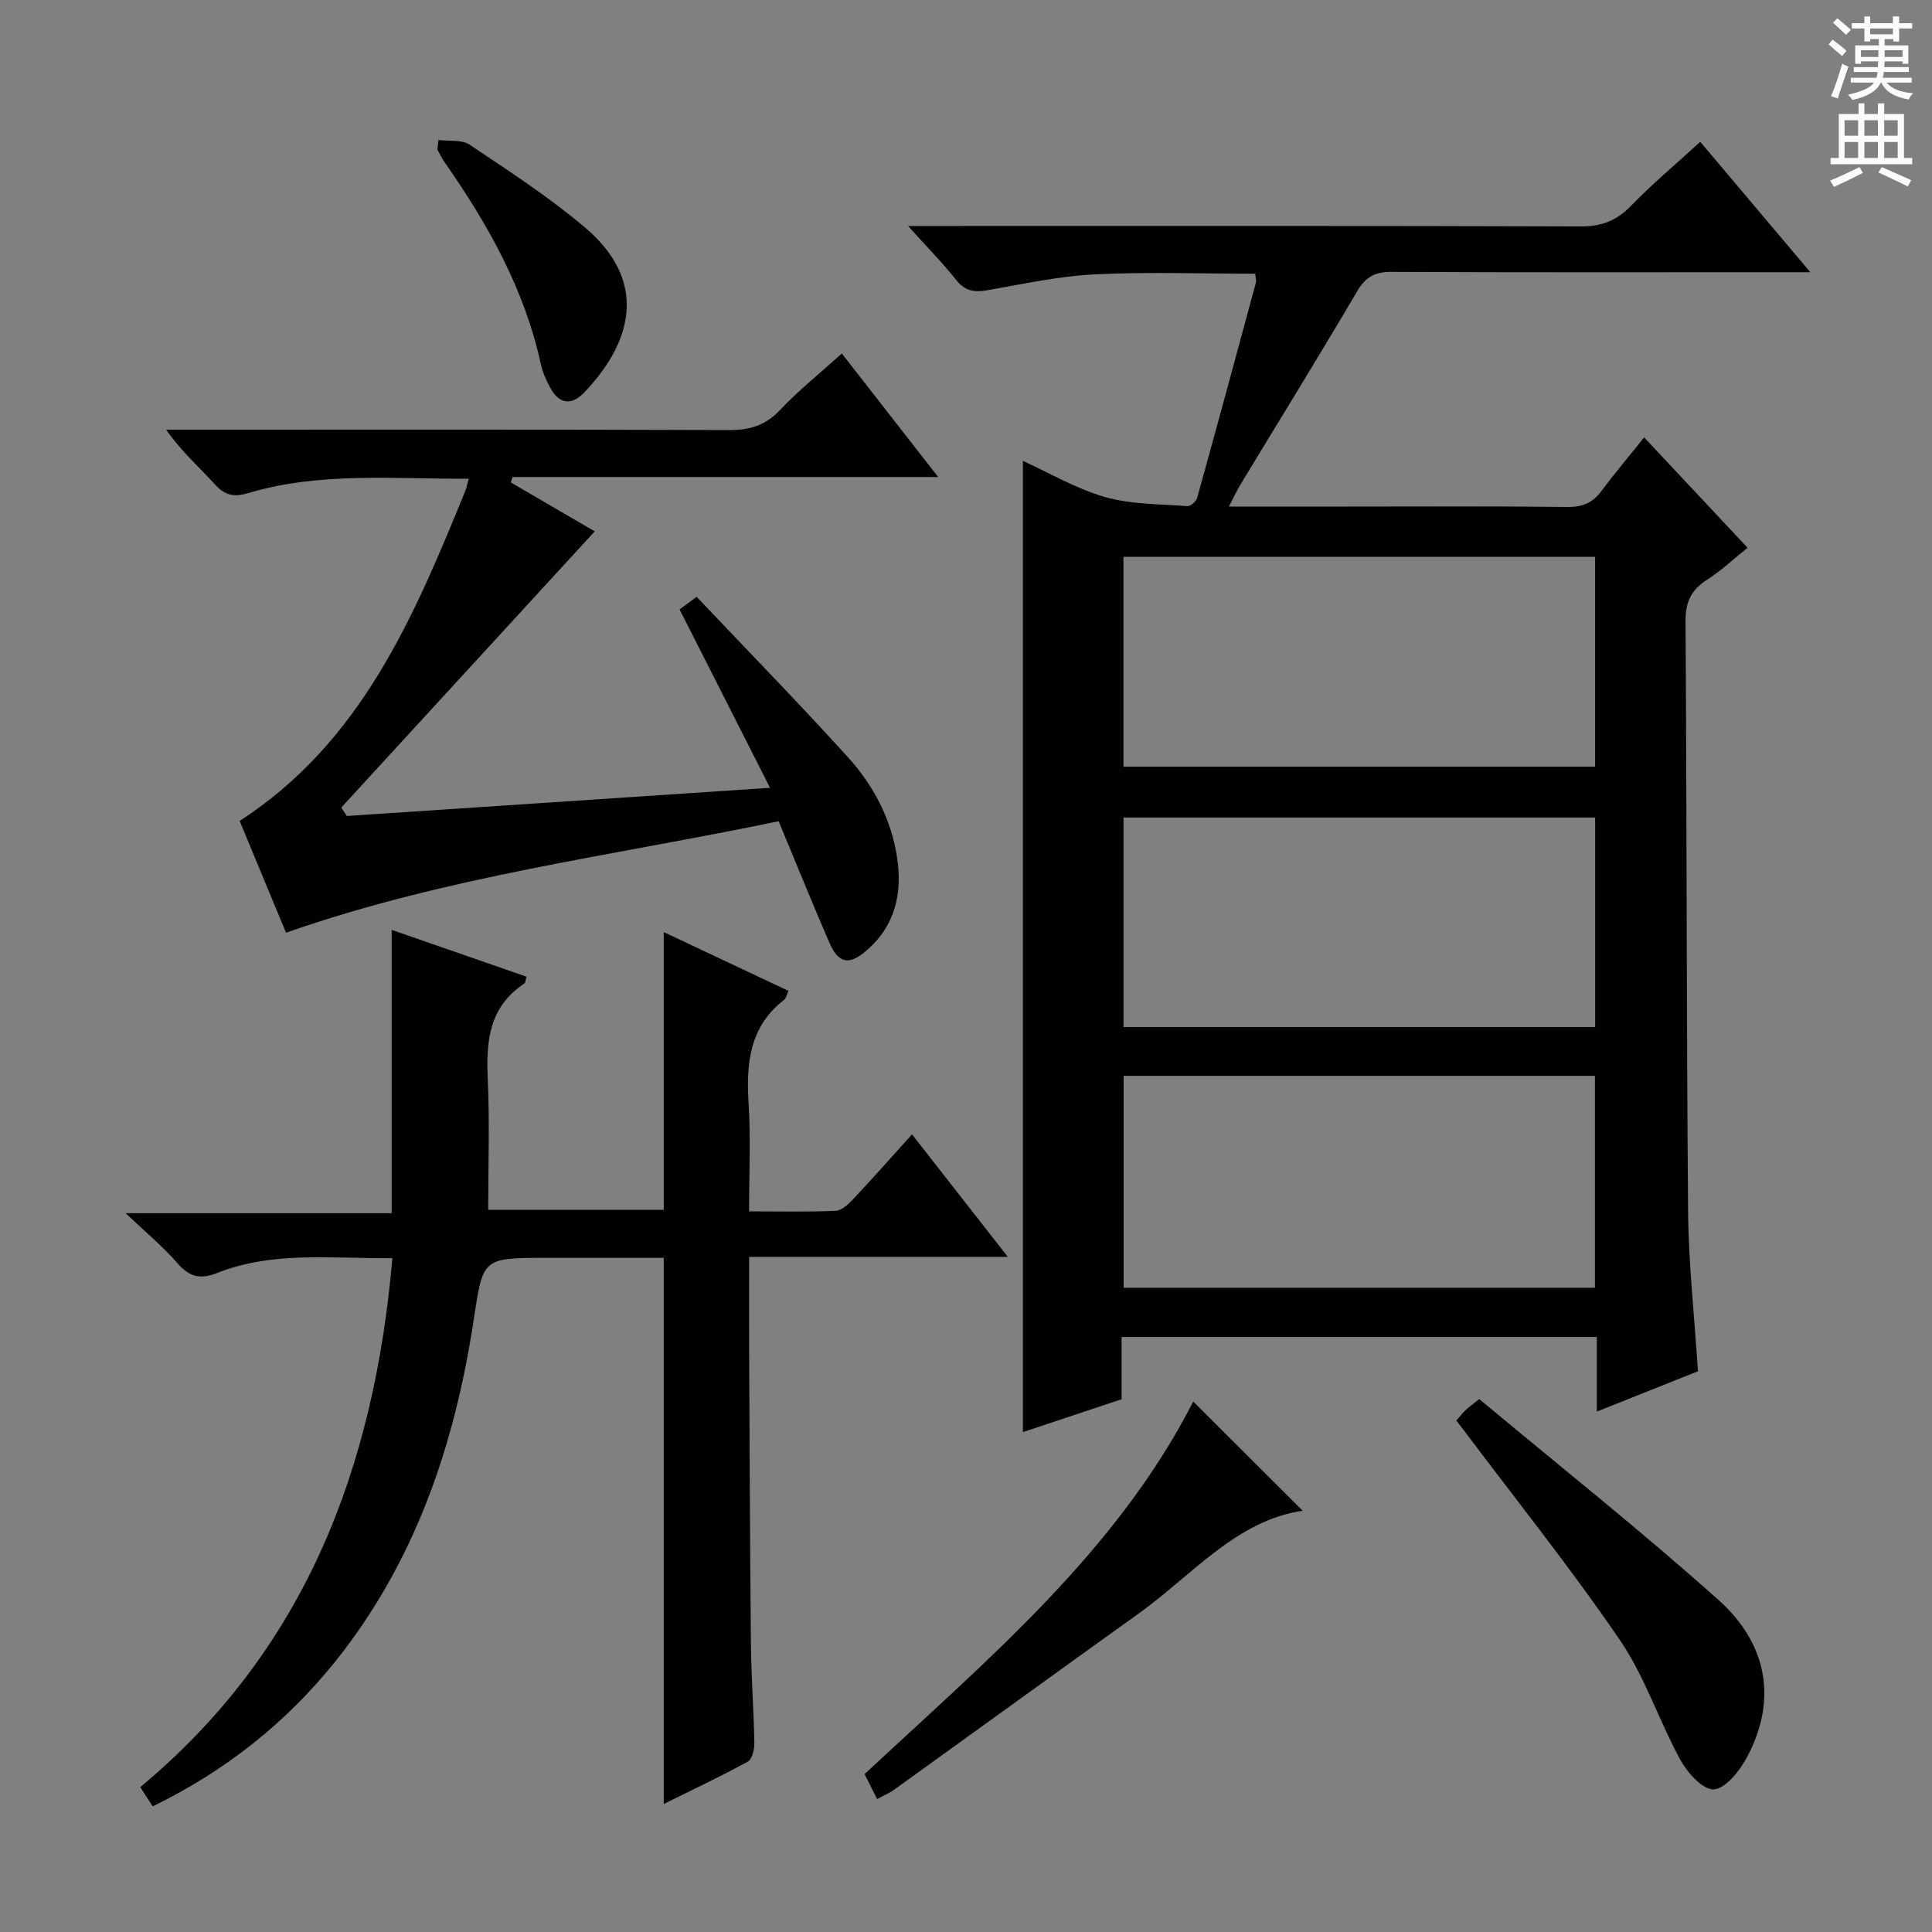
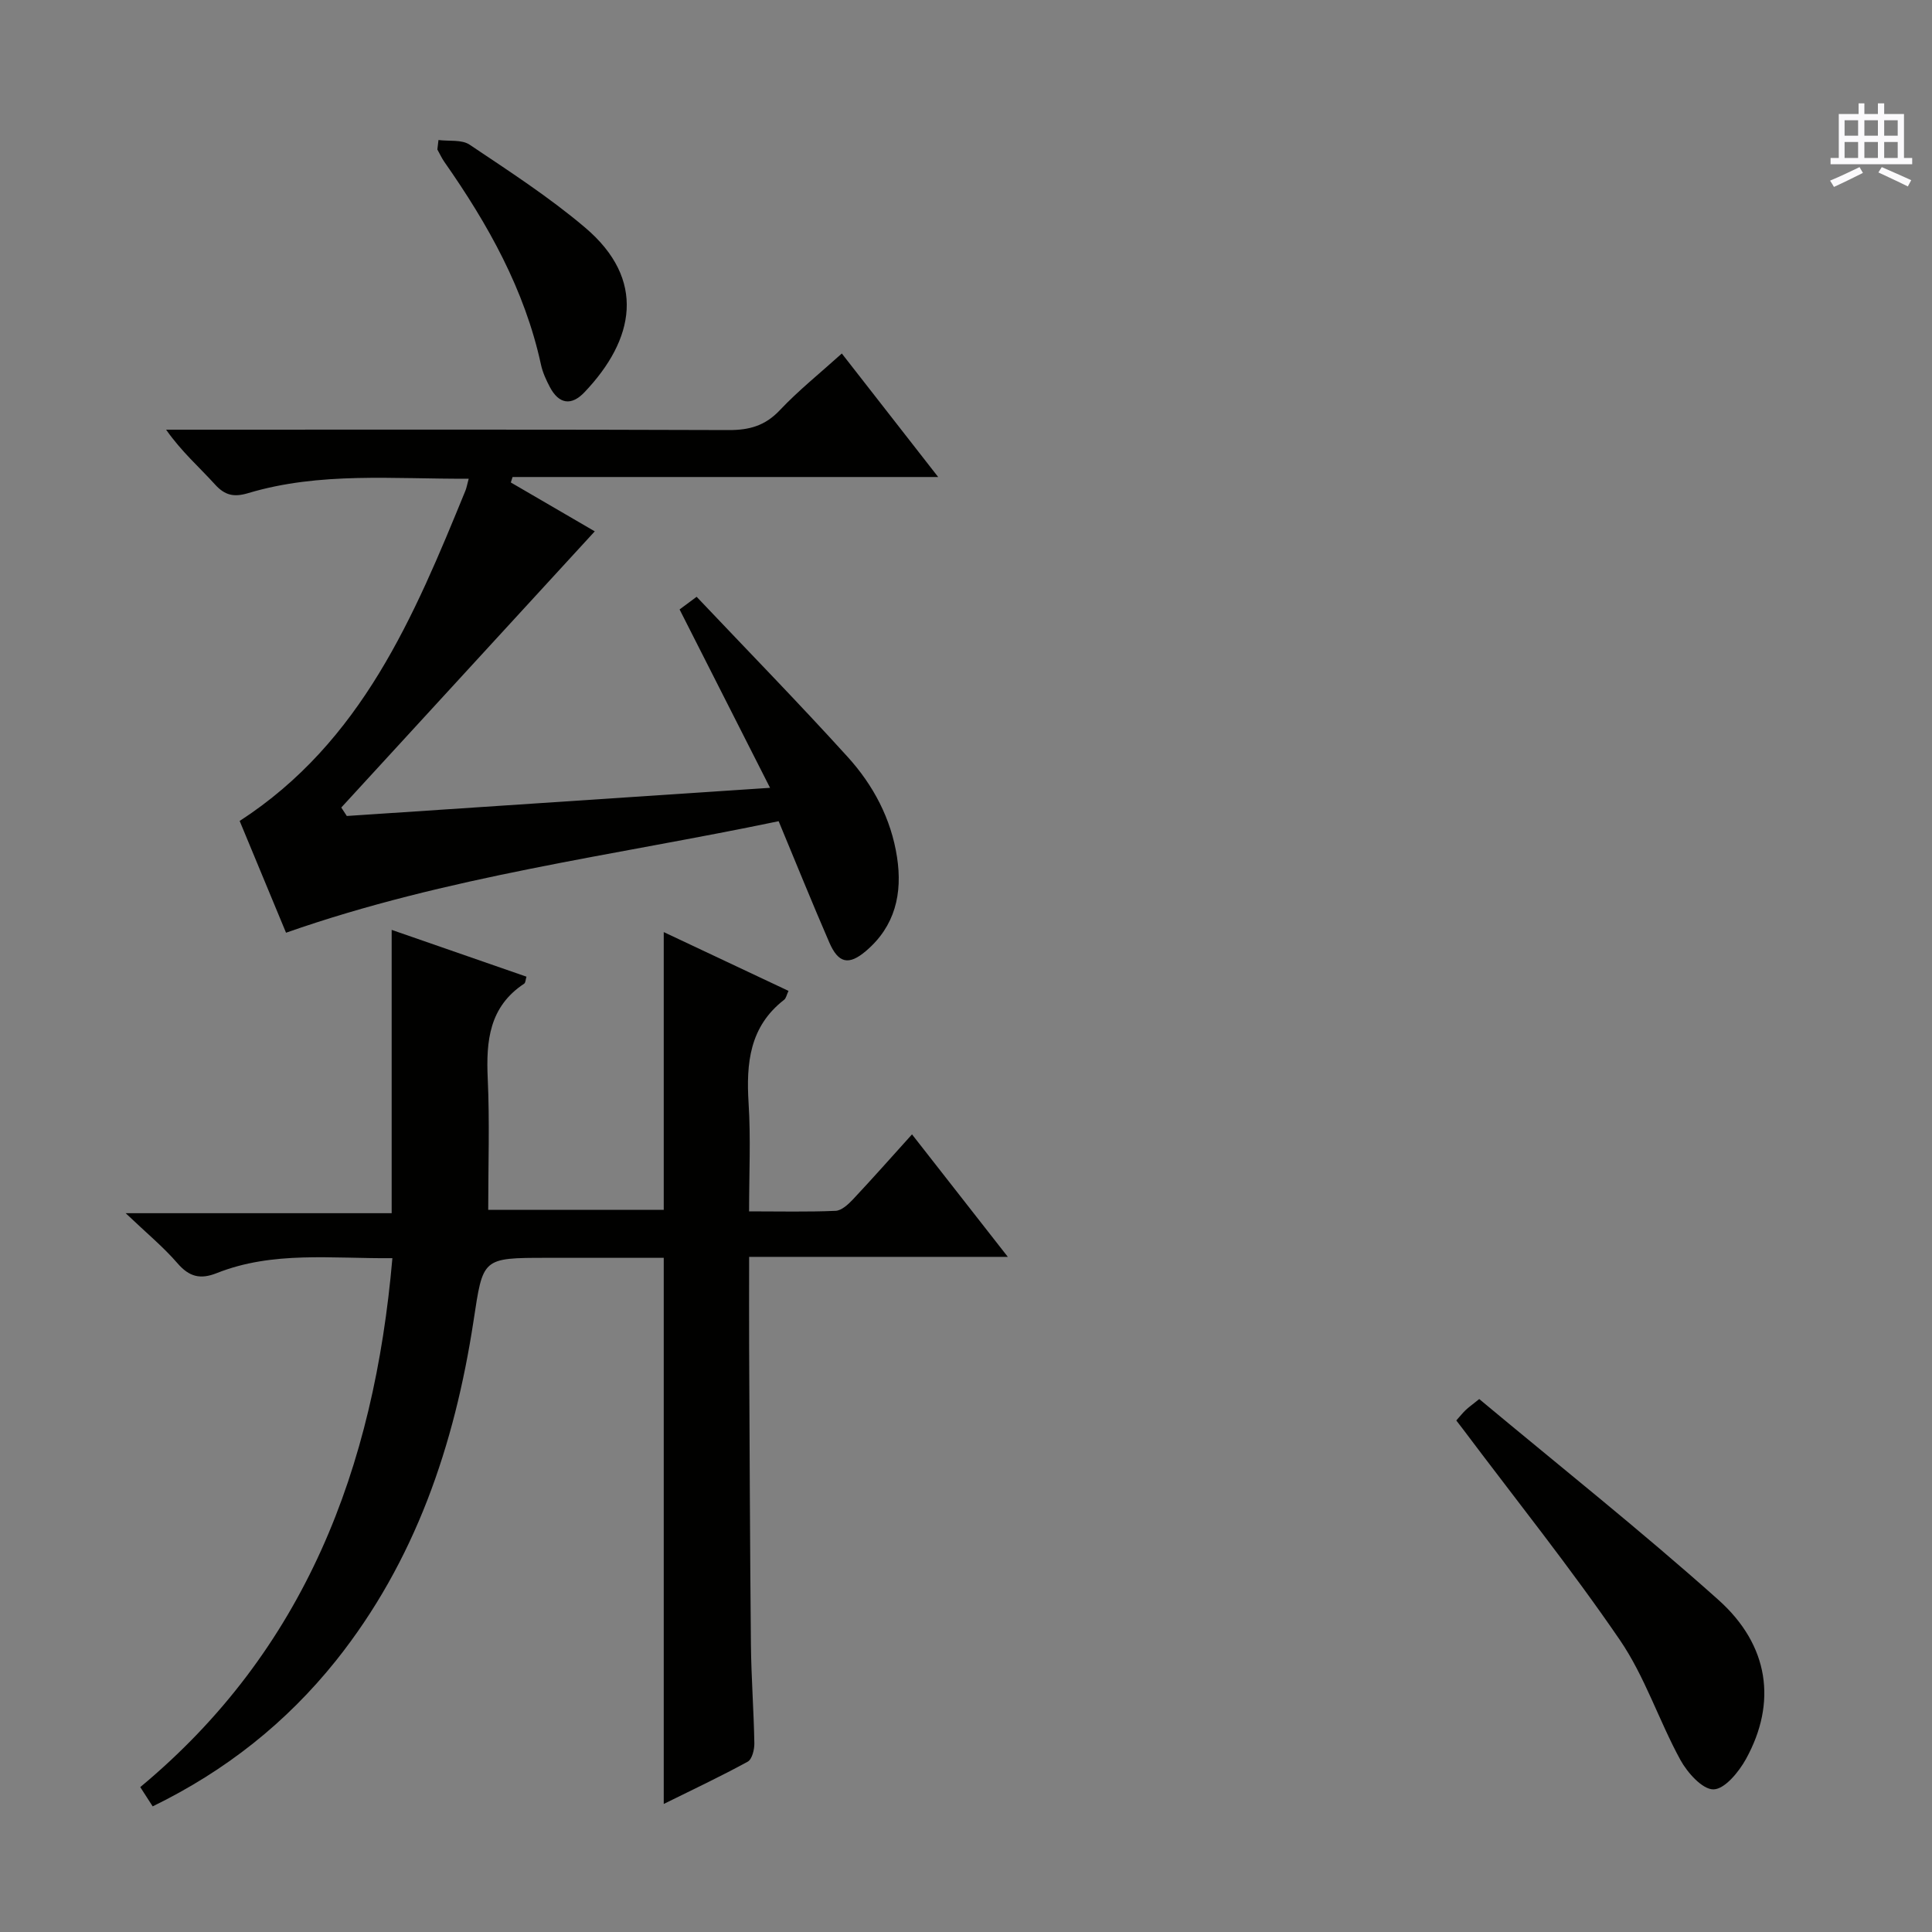
<svg xmlns="http://www.w3.org/2000/svg" enable-background="new 0 0 400 400" viewBox="0 0 400 400">
  <rect x="0" y="0" width="400" height="400" fill="#808080" stroke="none" />
  <g fill="#010100">
-     <path d="m340.4 90.56c7.32 7.81 14.24 15.19 21.42 22.85-2.98 2.38-5.52 4.79-8.42 6.64-3.28 2.09-4.45 4.61-4.43 8.58.27 40.66.19 81.32.53 121.98.09 10.94 1.31 21.88 2.04 33.3-6.58 2.62-13.44 5.35-20.93 8.34 0-5.47 0-10.25 0-15.44-32.98 0-65.5 0-98.4 0v12.89c-7.02 2.34-13.75 4.58-20.43 6.8 0-67.14 0-133.92 0-201.08 5.52 2.51 11.03 5.78 16.99 7.48 5.43 1.55 11.34 1.45 17.06 1.89.65.05 1.82-.97 2.02-1.69 4.13-14.84 8.15-29.71 12.17-44.59.12-.44-.06-.96-.14-1.84-11.13 0-22.25-.41-33.31.14-7.42.37-14.79 2-22.15 3.28-2.69.47-4.62.19-6.44-2.11-2.78-3.51-5.94-6.71-9.97-11.19h6.7c44.17 0 88.33-.06 132.5.09 4.36.02 7.5-1.18 10.51-4.3 4.38-4.52 9.23-8.58 14.3-13.22 7.4 8.77 14.64 17.34 22.79 27-2.79 0-4.5 0-6.21 0-26.83 0-53.67.06-80.5-.07-3.41-.02-5.35 1.01-7.12 4.02-7.92 13.48-16.15 26.78-24.24 40.15-.74 1.23-1.33 2.55-2.3 4.42h24.58c15.17 0 30.33-.1 45.5.08 3.19.04 5.29-.89 7.13-3.41 2.64-3.57 5.56-6.99 8.75-10.99zm-10.18 132.18c-32.79 0-65.16 0-97.58 0v43.88h97.58c0-14.6 0-28.99 0-43.88zm.03-107.45c-32.73 0-65.15 0-97.65 0v43.45h97.65c0-14.45 0-28.71 0-43.45zm.01 97.35c0-14.83 0-29.07 0-43.38-32.73 0-65.13 0-97.65 0v43.38z" />
    <path d="m31.61 373.99c-.97-1.51-1.67-2.6-2.57-3.99 34.1-28.34 48.42-66 52.2-109.51-12.59.12-24.73-1.53-36.38 3.1-3.39 1.35-5.69.76-8.11-2.04-2.93-3.39-6.43-6.27-10.73-10.37h55.07c0-19.64 0-38.66 0-58.66 9.84 3.42 18.83 6.53 27.91 9.69-.19.6-.18 1.25-.48 1.45-7.22 4.77-7.9 11.83-7.54 19.65.41 8.93.1 17.89.1 27.18h36.34c0-19 0-38.01 0-57.51 8.55 4.03 17.06 8.04 25.83 12.17-.38.8-.49 1.52-.91 1.85-7.16 5.55-7.87 13.13-7.35 21.44.46 7.25.1 14.56.1 22.36 6.34 0 12.13.14 17.91-.11 1.23-.05 2.6-1.32 3.57-2.34 3.98-4.24 7.84-8.6 12.25-13.49 6.47 8.28 12.77 16.32 19.84 25.36-18.32 0-35.75 0-53.56 0 0 6.85-.03 12.82 0 18.79.1 20.49.17 40.99.37 61.48.07 6.82.59 13.63.71 20.44.02 1.3-.47 3.31-1.38 3.81-5.62 3.07-11.42 5.8-17.38 8.75 0-37.93 0-75.16 0-113.07-7.95 0-16.07 0-24.19 0-13.53 0-13.2.05-15.2 13.12-3.92 25.64-12.05 49.69-28.48 70.29-10.25 12.79-22.76 22.76-37.94 30.16z" />
    <path d="m71.8 168.94c28.71-1.91 57.43-3.82 87.63-5.83-6.5-12.82-12.48-24.6-18.73-36.93.43-.32 1.64-1.22 3.53-2.62 10.53 11.12 21.1 21.94 31.27 33.15 5.3 5.84 9 12.79 10.22 20.75 1.16 7.53-.39 14.3-6.43 19.43-3.57 3.04-5.72 2.56-7.6-1.78-3.56-8.2-6.9-16.49-10.48-25.09-34.15 7.14-68.64 11.38-101.99 23.09-3.2-7.72-6.43-15.49-9.6-23.14 25.27-16.38 36.09-42.33 46.74-68.38.24-.59.34-1.23.68-2.48-15.54.1-30.79-1.47-45.67 2.99-2.92.87-4.79.49-6.87-1.81-3.23-3.57-6.9-6.75-10.11-11.33h5.02c37.15 0 74.3-.06 111.45.08 4.27.02 7.55-.89 10.58-4.1 3.85-4.08 8.27-7.62 12.85-11.75 6.62 8.48 13.03 16.69 19.95 25.57-29.81 0-58.96 0-88.12 0-.12.38-.24.76-.36 1.13 6.03 3.51 12.06 7.03 17.38 10.12-17.45 19.01-34.97 38.1-52.48 57.18.38.57.76 1.16 1.14 1.75z" />
-     <path d="m181.59 372.47c-.98-1.97-1.72-3.44-2.58-5.17 25.33-23.62 52.17-46.02 68.04-77.13 7.5 7.48 15.28 15.24 22.66 22.61-13.79 2.02-22.9 13.37-34.05 21.35-16.9 12.1-33.71 24.31-50.58 36.44-.92.67-2 1.1-3.49 1.9z" />
    <path d="m301.51 294.09c.85-.95 1.36-1.6 1.95-2.16s1.27-1.04 2.8-2.27c16.48 13.75 33.4 27.18 49.49 41.55 10.58 9.45 12.14 21.33 5.75 32.95-1.48 2.69-4.41 6.27-6.73 6.31-2.3.04-5.42-3.46-6.87-6.11-4.45-8.14-7.35-17.26-12.54-24.84-10.2-14.92-21.54-29.07-32.4-43.54-.4-.53-.8-1.04-1.45-1.89z" />
    <path d="m90.78 28.99c2.17.28 4.82-.13 6.44.96 8.14 5.46 16.44 10.83 23.9 17.15 12.74 10.79 10.28 23.2-.12 34.12-2.72 2.86-5.29 2.44-7.15-1.07-.77-1.46-1.49-3.02-1.84-4.62-3.37-15.57-10.98-29.11-19.99-41.98-.57-.81-.98-1.73-1.47-2.6.09-.66.16-1.31.23-1.96z" />
  </g>
-   <path d="m378.6 9.2.8-1c.9.7 1.9 1.4 2.9 2.3l-.9 1.1c-1.1-.9-2-1.7-2.8-2.4zm.5 10.7c.9-2.1 1.6-4.3 2.3-6.7.4.2.8.4 1.3.6-.7 2.1-1.5 4.3-2.2 6.6zm.4-15.2.9-.9c1 .8 2 1.6 2.8 2.4l-1 1c-1-.9-1.9-1.8-2.7-2.5zm12.5-1.3h1.2v1.4h2.7v1.1h-2.7v2.7h-1.2v-.5h-1.8v1.3h4.9v3.8h-1.2v-.5h-3.7c0 .4-.1.9-.1 1.2h5.1v1h-5.2c0 .5-.1.9-.2 1.2h6v1h-5.2c1.1 1.3 2.9 2 5.5 2.2-.4.4-.7.8-.9 1.3-2.9-.5-4.8-1.6-5.7-3.5h-.1c-.8 1.7-2.7 2.9-5.9 3.6-.2-.4-.6-.8-.9-1.1 2.8-.6 4.6-1.4 5.4-2.5h-4.8v-1h5.3c.1-.3.2-.7.2-1.2h-4.9v-1h5c0-.4 0-.8.1-1.2h-3.6v.5h-1.2v-3.8h4.9v-1.3h-1.8v.5h-1.2v-2.7h-2.6v-1.1h2.6v-1.4h1.2v1.4h4.7v-1.4zm-6.7 8.4h3.6c0-.4 0-.9 0-1.4h-3.6zm1.9-4.7h4.7v-1.2h-4.7zm6.7 3.3h-3.7v1.4h3.7z" fill="#fbfafc" />
  <path d="m384.7 21.4h1.3v2.2h2.8v-2.2h1.3v2.2h4.1v9.1h1.7v1.3h-16.9v-1.3h1.7v-9.1h4.1v-2.2zm.3 13.2.7 1.2c-1.8.9-3.8 1.9-6 2.9-.2-.4-.5-.8-.8-1.3 2.4-1 4.4-2 6.1-2.8zm-3.1-6.5h2.8v-3.2h-2.8zm0 4.6h2.8v-3.3h-2.8zm4.1-4.6h2.8v-3.2h-2.8zm0 4.6h2.8v-3.3h-2.8zm3.6 1.9c2.1.9 4.1 1.8 6.1 2.7l-.7 1.3c-2.2-1.1-4.2-2-6.1-2.9zm3.3-9.7h-2.8v3.2h2.8zm-2.8 7.8h2.8v-3.3h-2.8z" fill="#fbfafc" />
</svg>